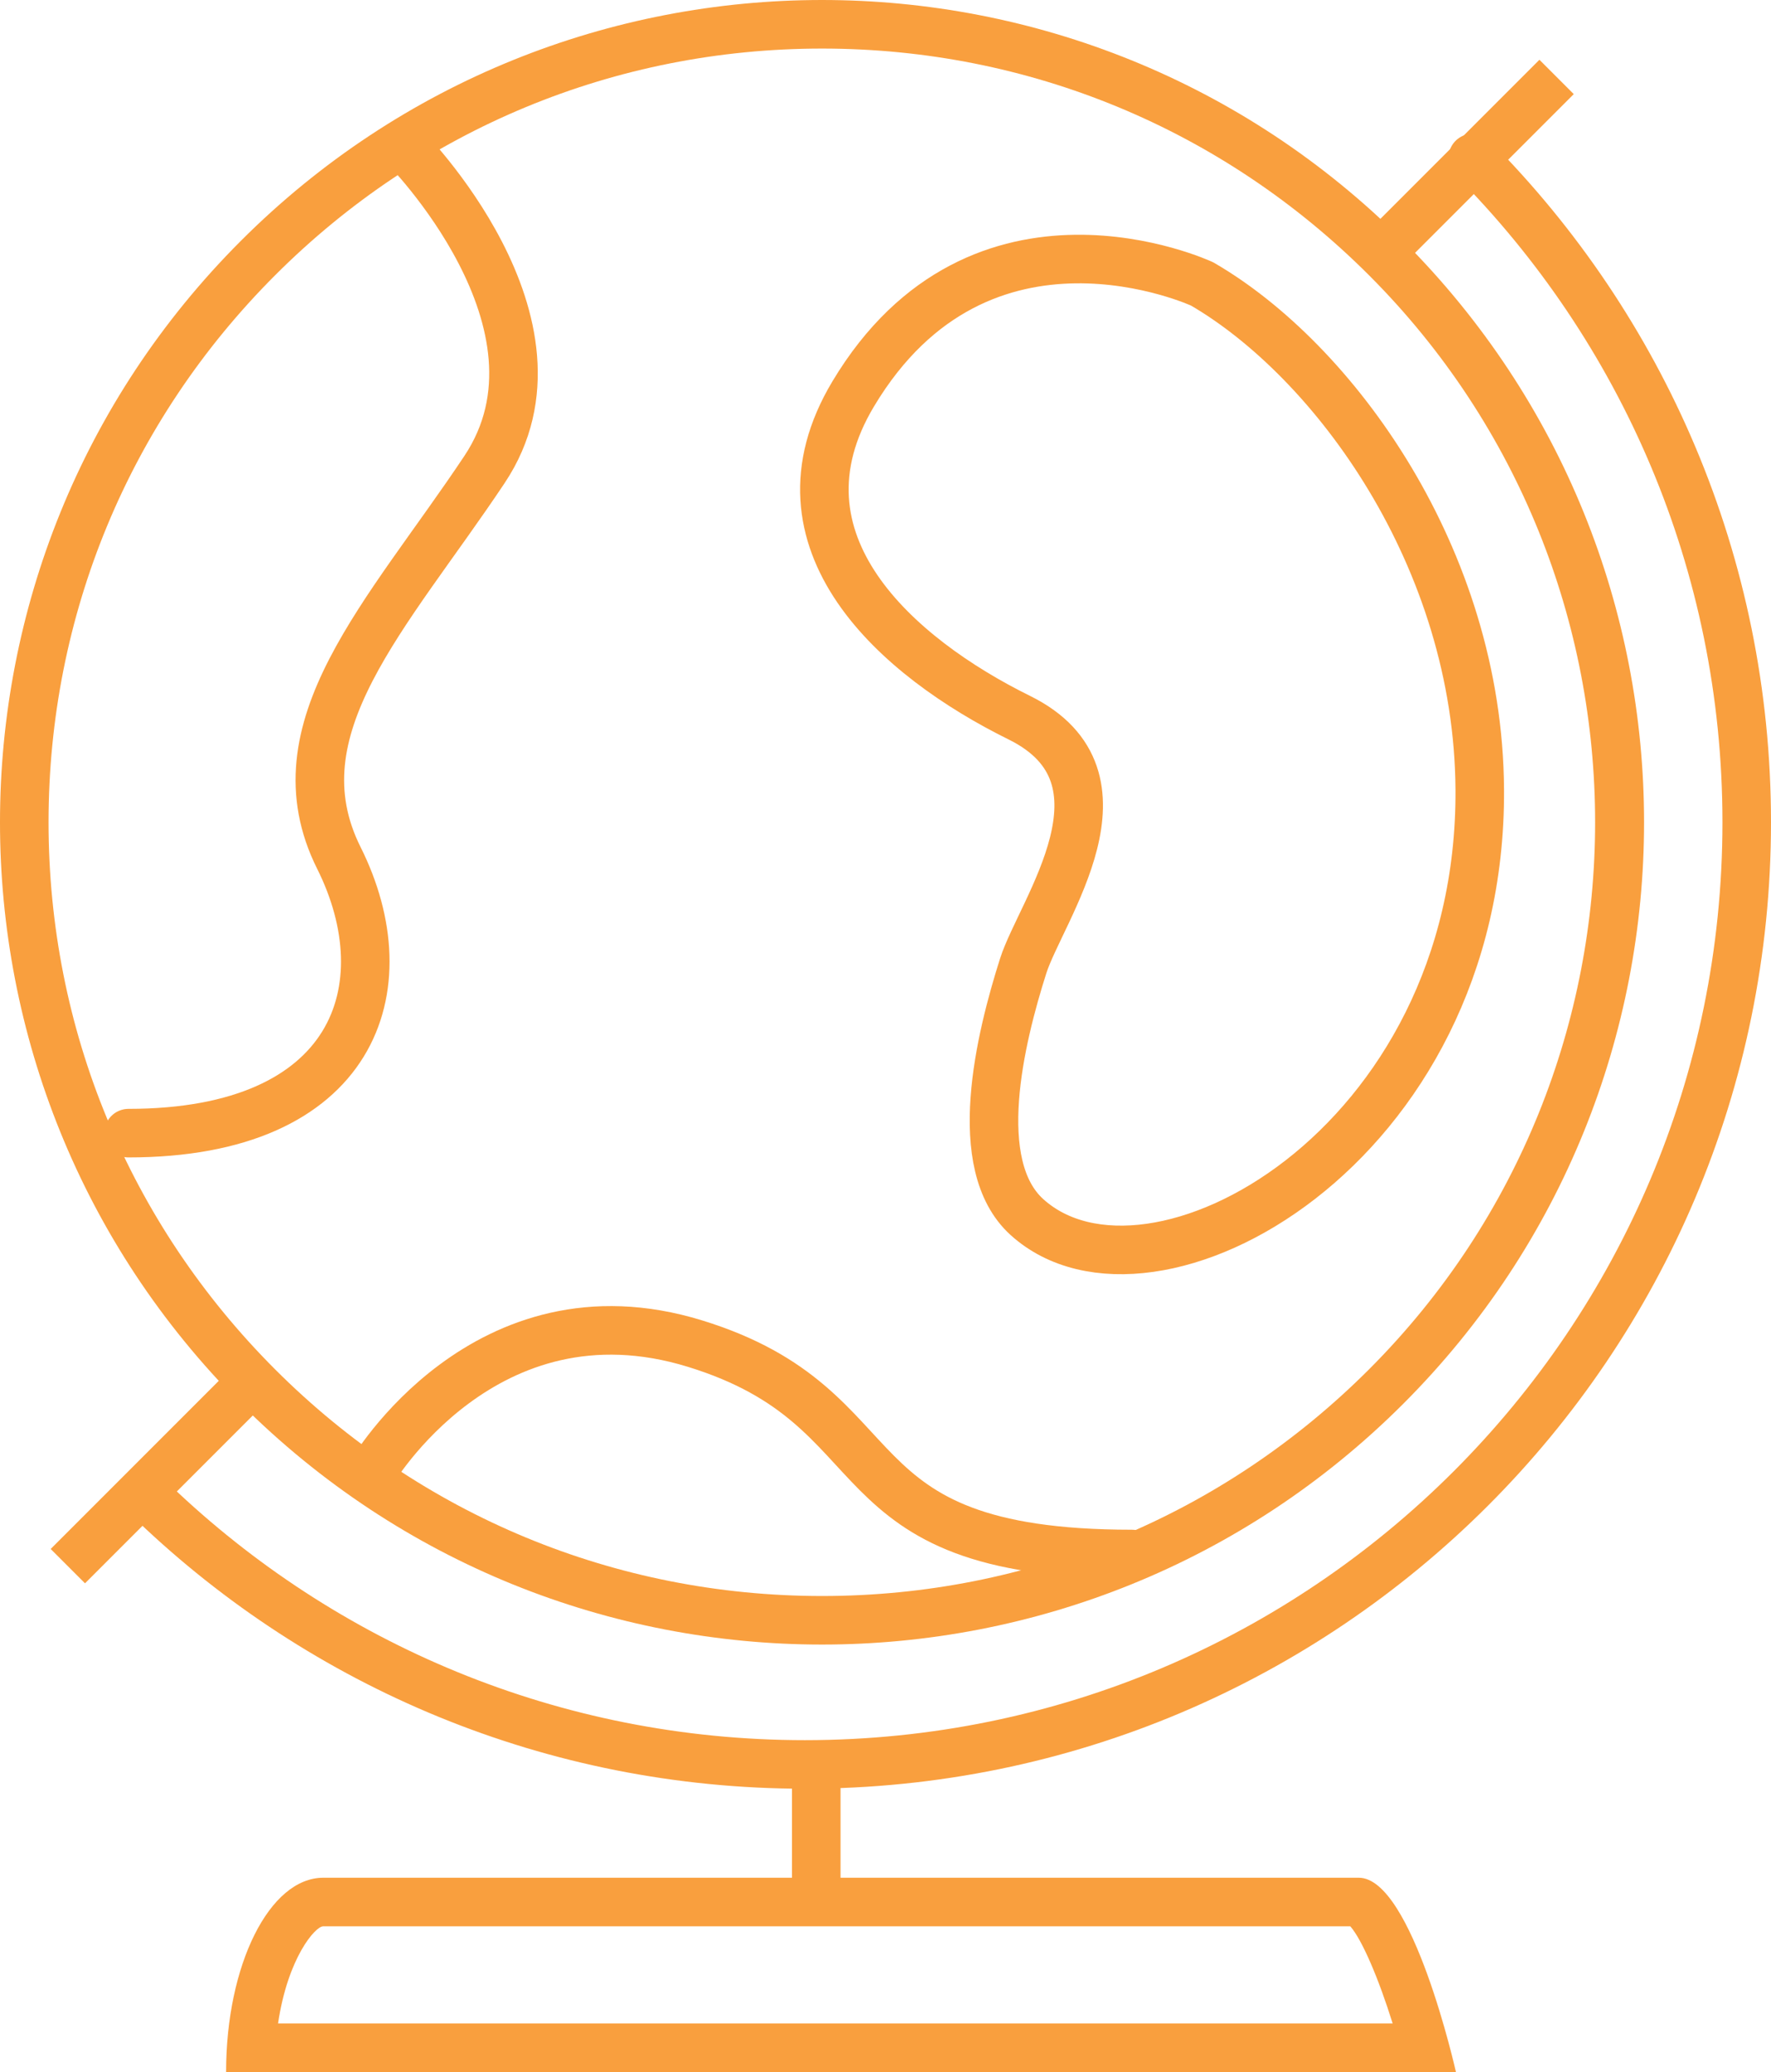
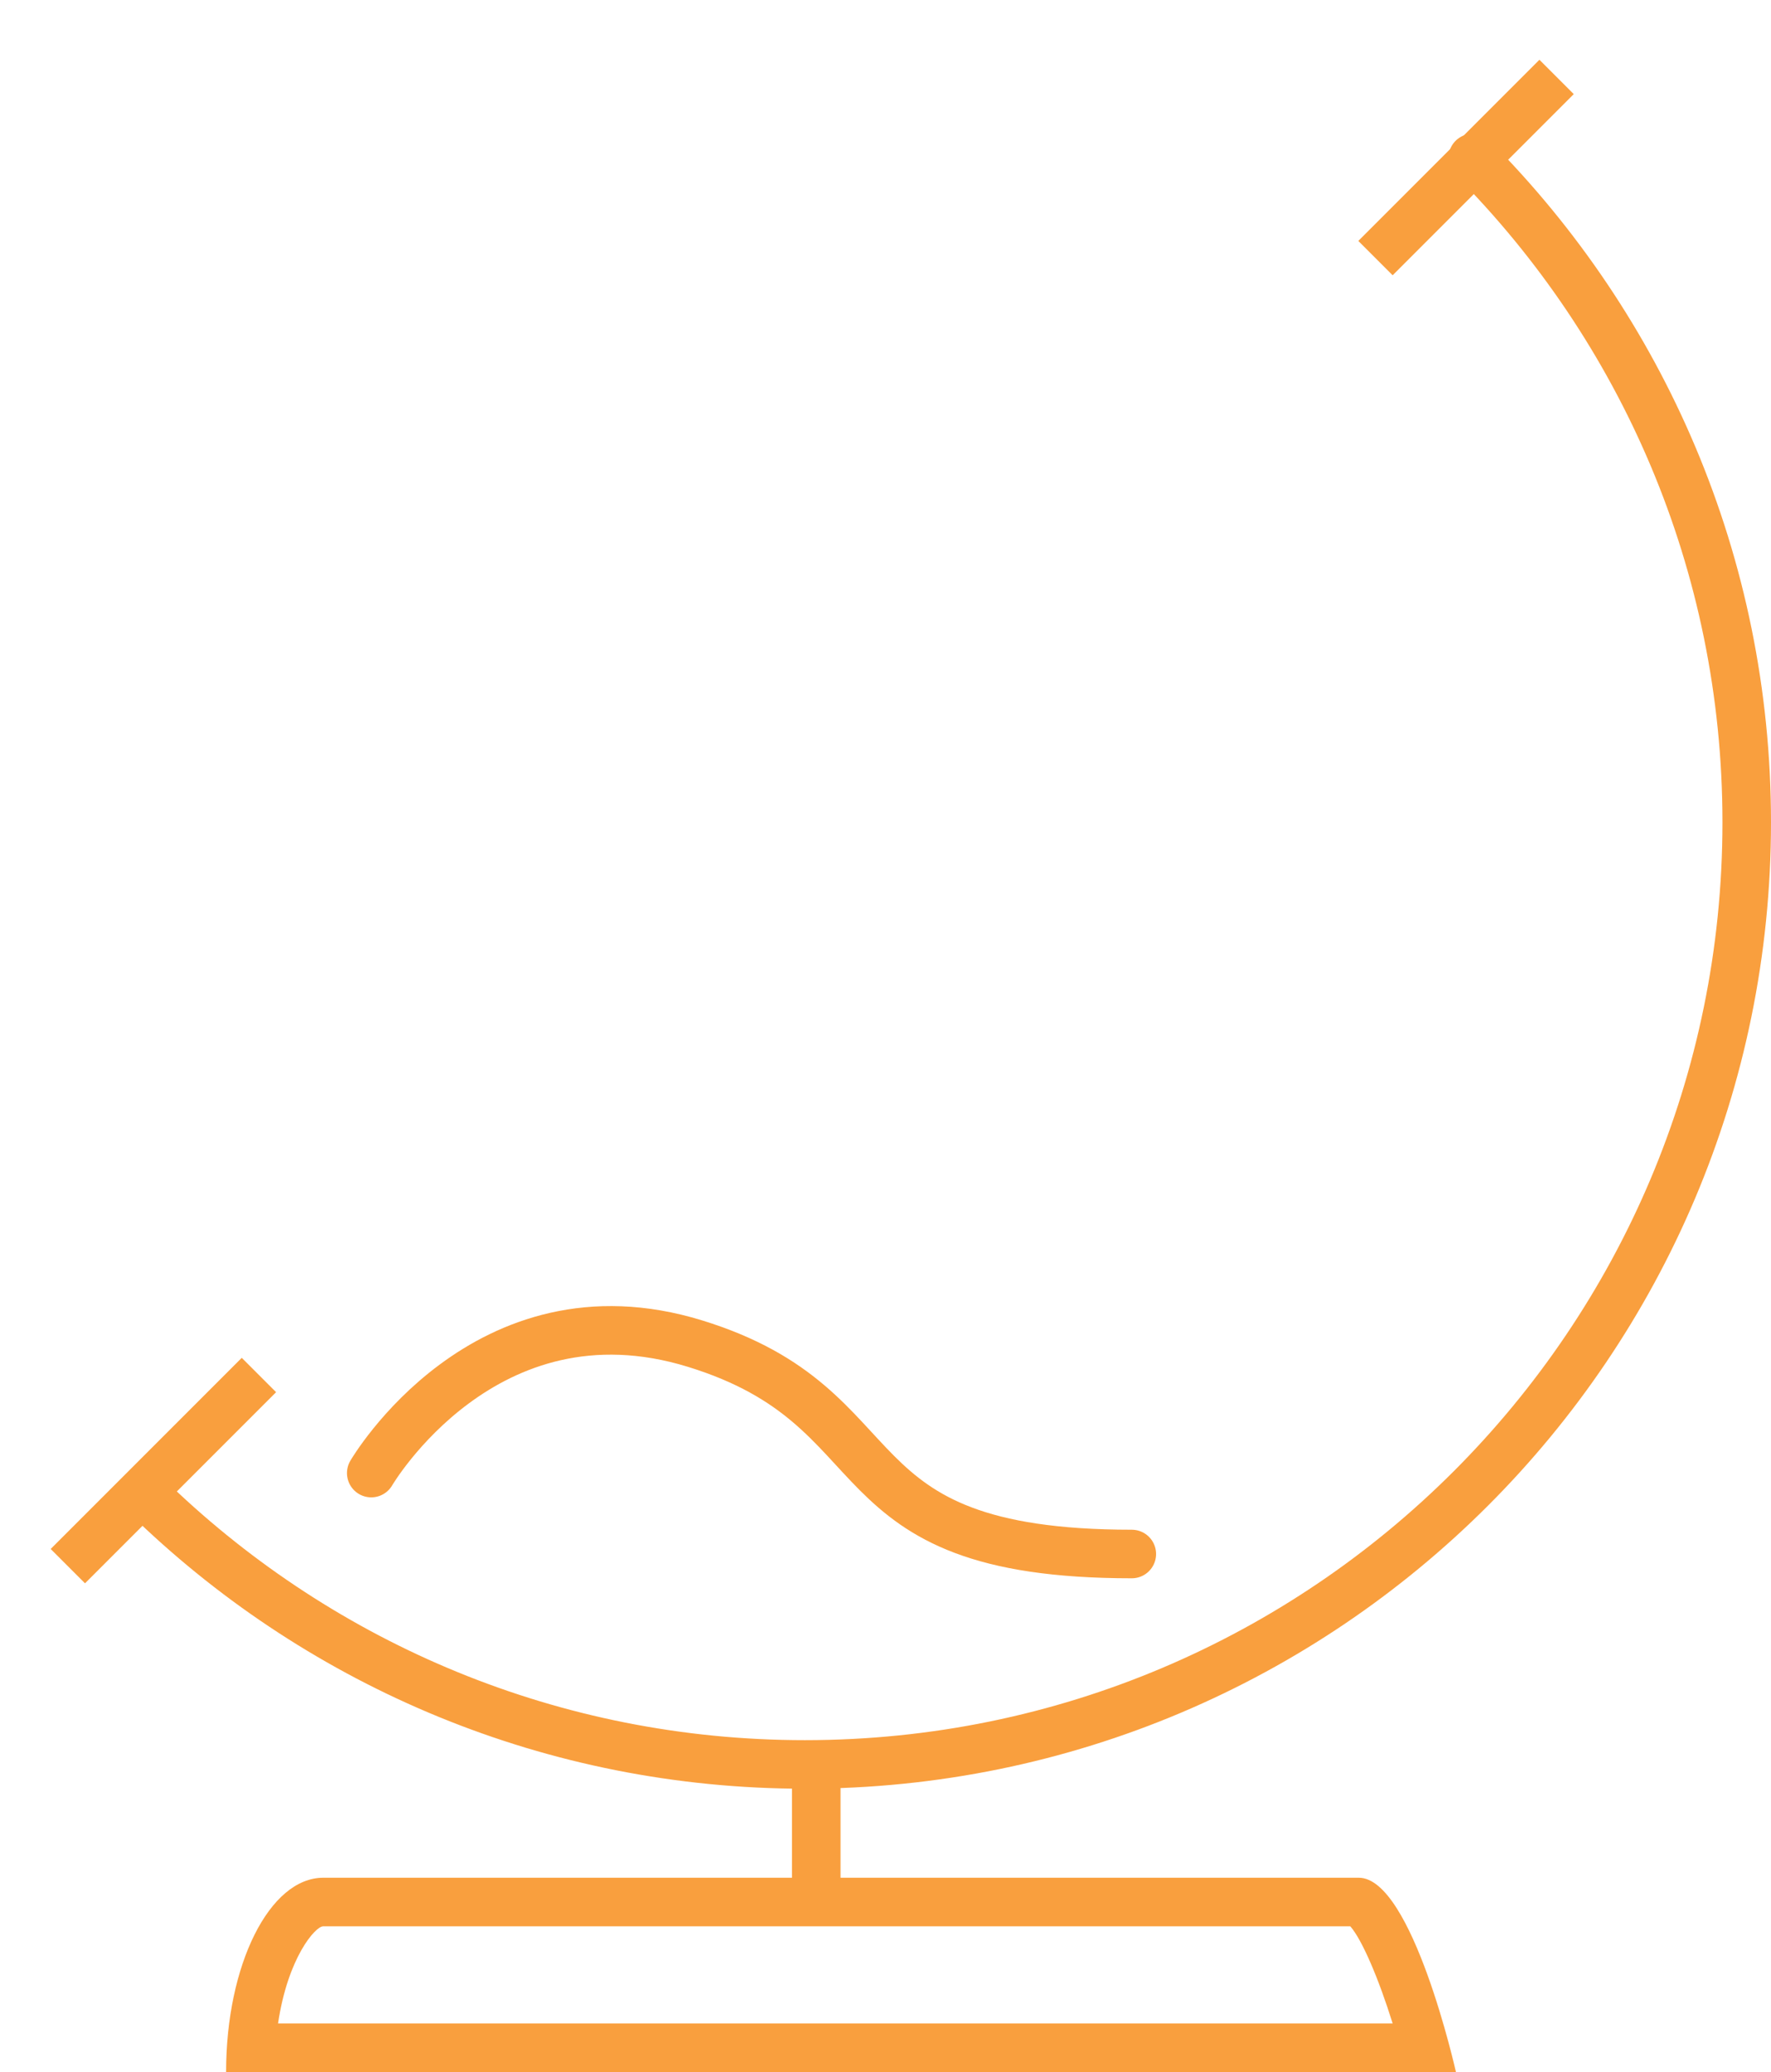
<svg xmlns="http://www.w3.org/2000/svg" version="1.1" id="Layer_1" x="0px" y="0px" width="109.442px" height="128.003px" viewBox="0 0 109.442 128.003" enable-background="new 0 0 109.442 128.003" xml:space="preserve">
  <g>
    <g>
      <path fill="#f99f3e" d="M83.972,116.003c3.313,0,6,12,6,12h-76c0-6.624,2.687-12,6-12H83.972 M83.444,119.003H19.972    c-0.486,0-2.188,1.942-2.789,6h68.878C85.194,122.226,84.167,119.825,83.444,119.003L83.444,119.003z" />
    </g>
    <path fill="none" stroke="#f99f3e" stroke-width="3" stroke-linecap="round" stroke-linejoin="round" d="M9.524,92.876   c10.453,9.989,24.618,16.127,40.213,16.127c32.145,0,58.205-26.061,58.205-58.205c0-16.012-6.469-30.514-16.932-41.037" />
    <rect x="48.942" y="110.005" fill="#f99f3e" width="3" height="7.947" />
    <g>
-       <path fill="#f99f3e" d="M50.799,0C63.798,0,76.798,4.961,86.72,14.882c19.837,19.838,19.837,51.994,0,71.838    c-9.922,9.918-22.922,14.877-35.921,14.877c-13,0-25.998-4.959-35.917-14.877c-19.844-19.844-19.842-52,0-71.838    C24.801,4.961,37.799,0,50.799,0 M50.799,3C38.033,3,26.031,7.973,17.003,17.003C7.973,26.031,3,38.034,3,50.799    c-0.001,12.766,4.973,24.77,14.003,33.8c9.028,9.027,21.03,13.999,33.796,13.999s24.77-4.972,33.8-14    c18.632-18.638,18.632-48.961,0-67.595C75.567,7.974,63.564,3,50.799,3L50.799,3z" />
-     </g>
-     <path fill="none" stroke="#f99f3e" stroke-width="3" stroke-linecap="round" stroke-linejoin="round" d="M24.942,9.003   c0,0,11,11,5,20s-13,16-9,24s1,17-13,17" />
-     <path fill="none" stroke="#f99f3e" stroke-width="3" stroke-linecap="round" stroke-linejoin="round" d="M63.46,75.187   c-3.568-3.23-1.648-11.059-0.231-15.513c1.095-3.44,7.277-11.629-0.237-15.337c-7.516-3.708-15.745-10.849-10.27-19.997   c7.878-13.161,21.56-6.801,21.56-6.801c8.146,4.72,17.074,16.912,17.162,31.229C91.579,70.903,71.092,82.097,63.46,75.187z" />
+       </g>
    <path fill="none" stroke="#f99f3e" stroke-width="3" stroke-linecap="round" stroke-linejoin="round" d="M22.942,91.003   c0,0,7-12,20-8s8,13,27,13" />
    <line fill="none" stroke="#f99f3e" stroke-width="3" x1="85" y1="15.945" x2="96.192" y2="4.753" />
    <line fill="none" stroke="#f99f3e" stroke-width="3" x1="4.192" y1="96.753" x2="16" y2="84.945" />
  </g>
</svg>